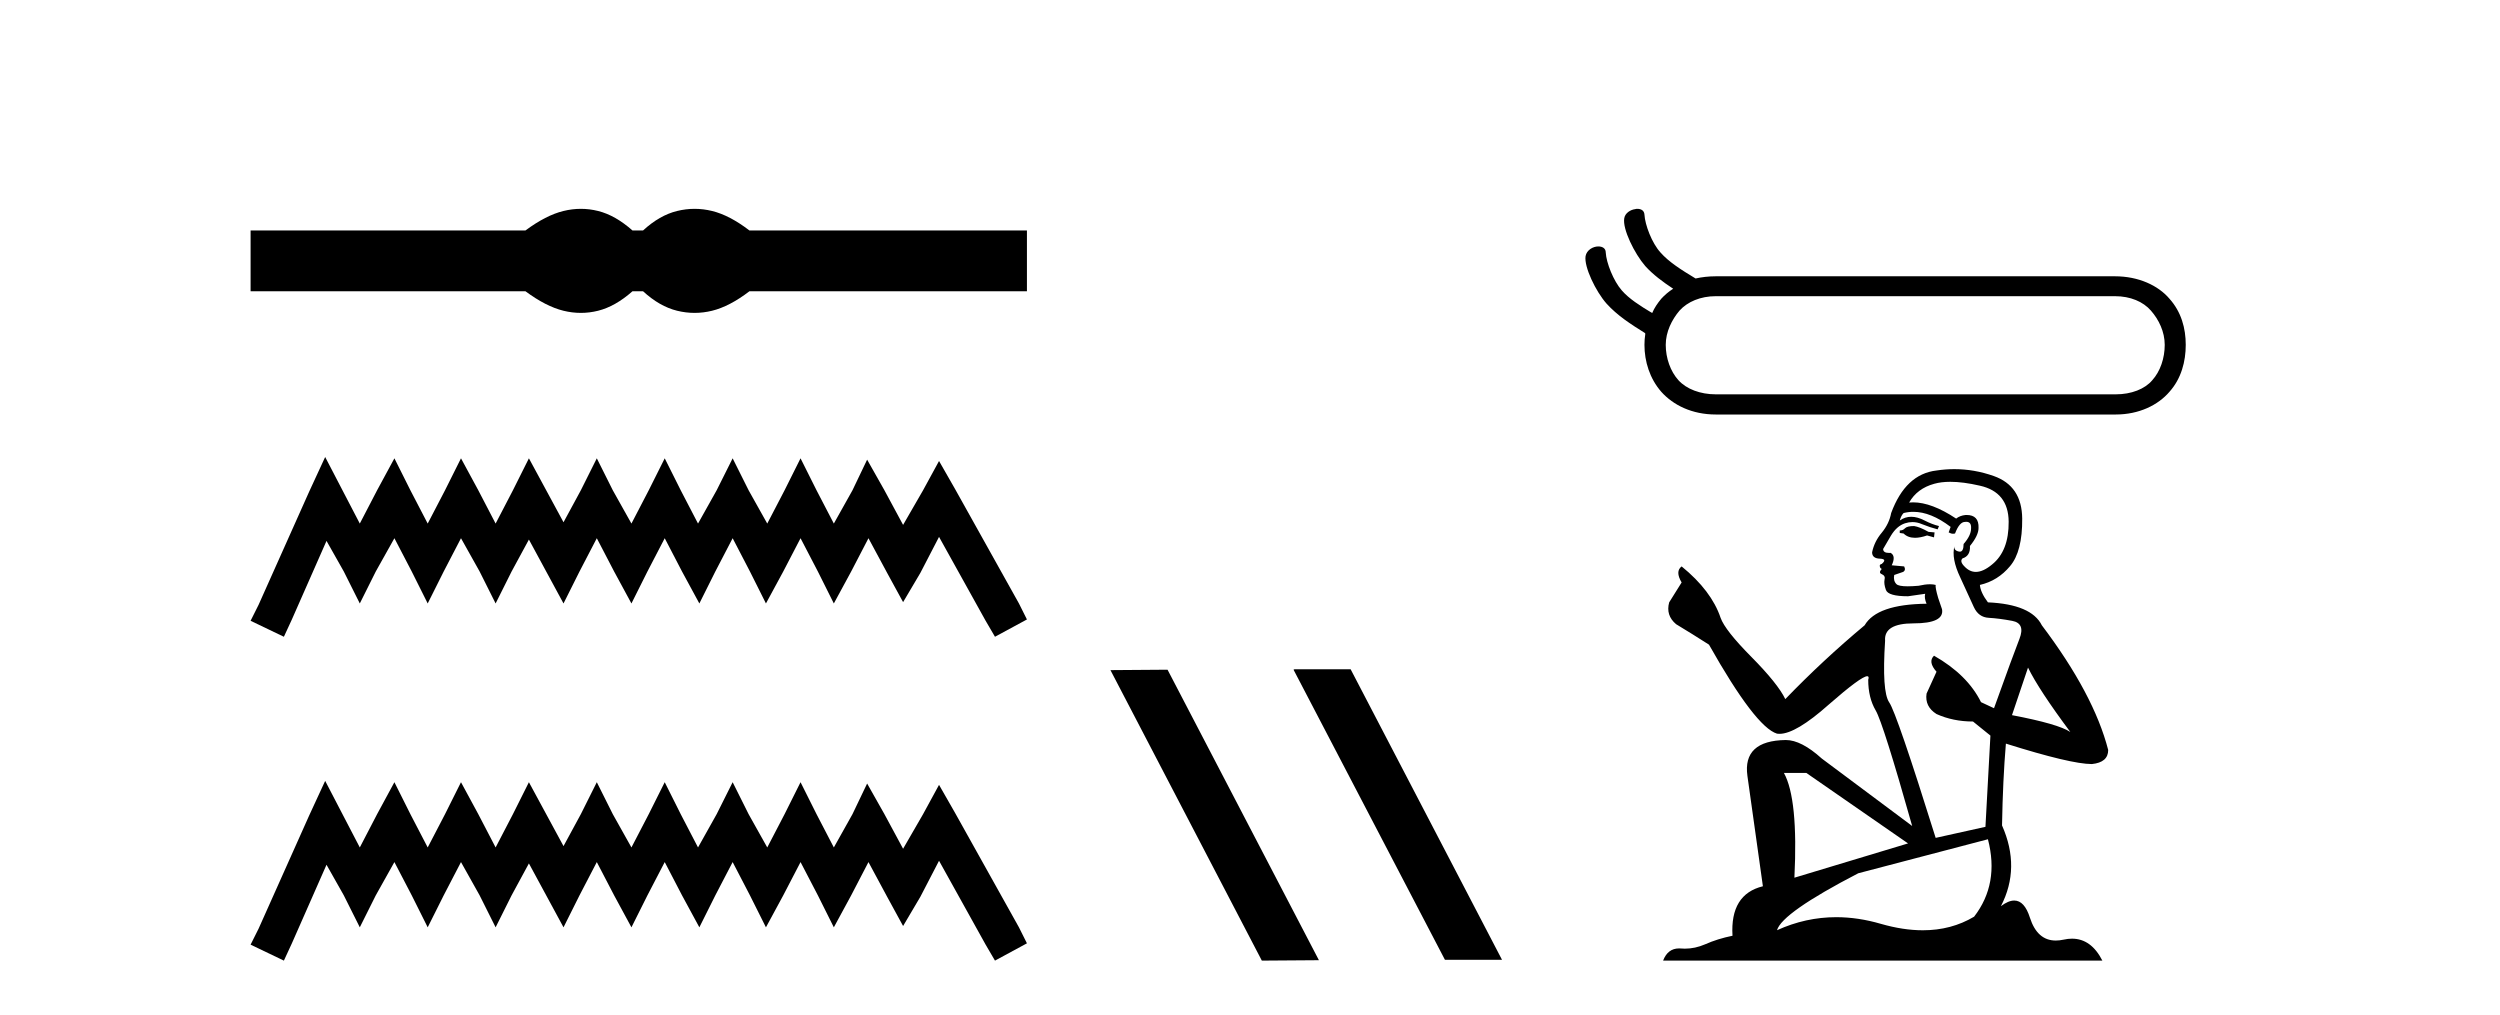
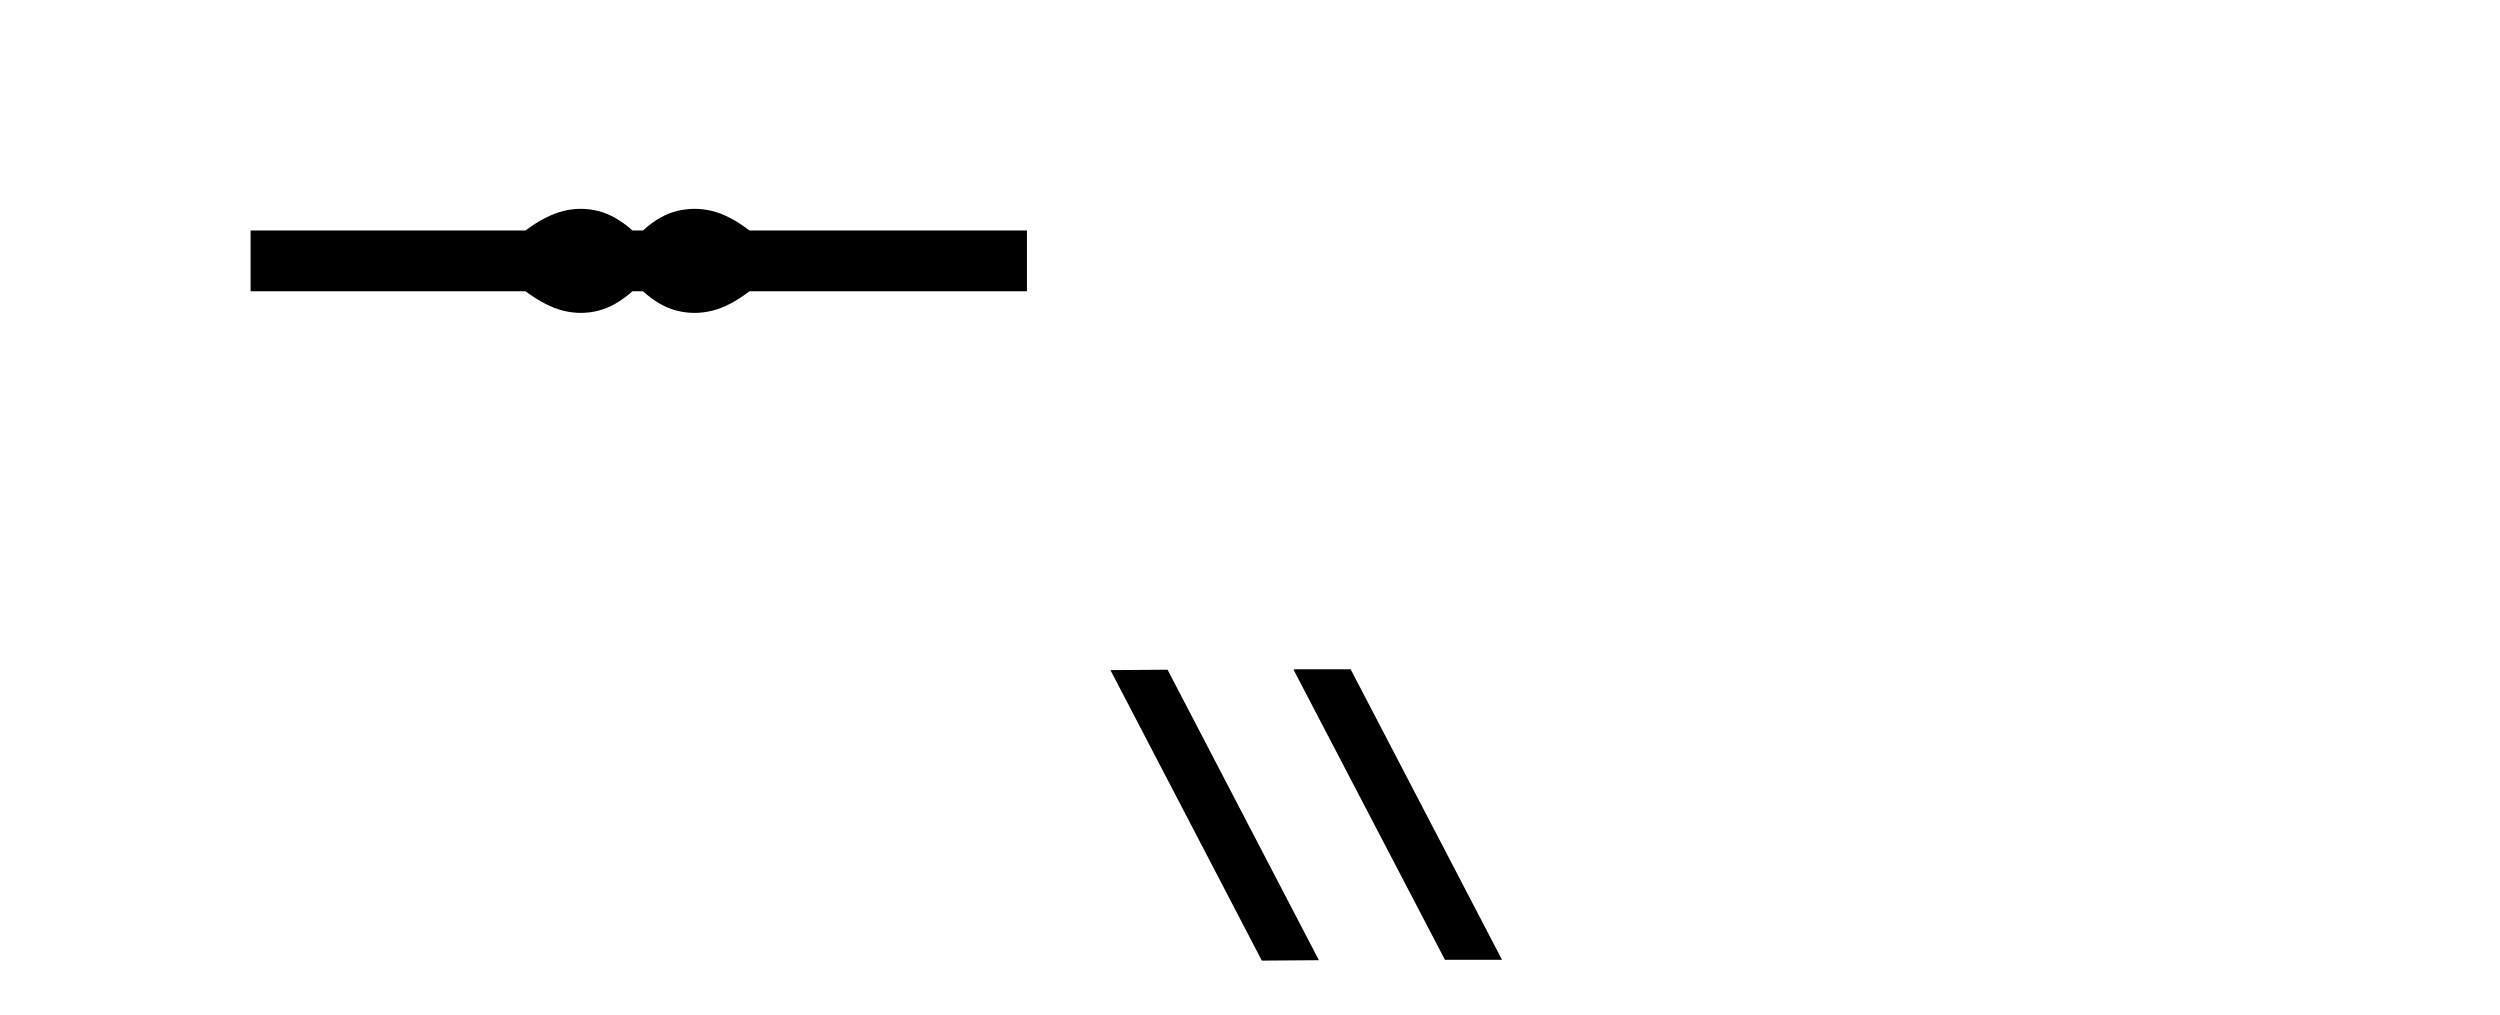
<svg xmlns="http://www.w3.org/2000/svg" width="101.0" height="41.0">
  <path d="M 23.467 8.437 C 23.233 8.437 22.999 8.466 22.763 8.524 C 22.291 8.639 21.78 8.902 21.228 9.311 L 10.124 9.311 L 10.124 11.767 L 21.228 11.767 C 21.78 12.176 22.291 12.438 22.763 12.554 C 22.999 12.612 23.233 12.641 23.467 12.641 C 23.701 12.641 23.933 12.612 24.164 12.554 C 24.627 12.438 25.09 12.176 25.552 11.767 L 25.979 11.767 C 26.424 12.176 26.883 12.438 27.354 12.554 C 27.59 12.612 27.826 12.641 28.061 12.641 C 28.297 12.641 28.533 12.612 28.769 12.554 C 29.24 12.438 29.743 12.176 30.277 11.767 L 41.488 11.767 L 41.488 9.311 L 30.277 9.311 C 29.743 8.902 29.24 8.639 28.769 8.524 C 28.533 8.466 28.297 8.437 28.061 8.437 C 27.826 8.437 27.59 8.466 27.354 8.524 C 26.883 8.639 26.424 8.902 25.979 9.311 L 25.552 9.311 C 25.09 8.902 24.627 8.639 24.164 8.524 C 23.933 8.466 23.701 8.437 23.467 8.437 Z" style="fill:#000000;stroke:none" />
-   <path d="M 13.137 18.463 L 12.491 19.861 L 10.447 24.434 L 10.124 25.08 L 11.469 25.725 L 11.792 25.026 L 13.191 21.852 L 13.89 23.089 L 14.536 24.38 L 15.181 23.089 L 15.934 21.744 L 16.634 23.089 L 17.279 24.38 L 17.925 23.089 L 18.624 21.744 L 19.377 23.089 L 20.023 24.38 L 20.668 23.089 L 21.368 21.798 L 22.067 23.089 L 22.766 24.38 L 23.412 23.089 L 24.111 21.744 L 24.811 23.089 L 25.51 24.38 L 26.156 23.089 L 26.855 21.744 L 27.554 23.089 L 28.254 24.38 L 28.899 23.089 L 29.599 21.744 L 30.298 23.089 L 30.944 24.38 L 31.643 23.089 L 32.342 21.744 L 33.042 23.089 L 33.687 24.38 L 34.387 23.089 L 35.086 21.744 L 35.839 23.143 L 36.485 24.326 L 37.184 23.143 L 37.937 21.69 L 39.82 25.08 L 40.197 25.725 L 41.488 25.026 L 41.165 24.38 L 38.583 19.754 L 37.937 18.624 L 37.292 19.807 L 36.485 21.206 L 35.731 19.807 L 35.032 18.57 L 34.44 19.807 L 33.687 21.152 L 32.988 19.807 L 32.342 18.516 L 31.697 19.807 L 30.997 21.152 L 30.244 19.807 L 29.599 18.516 L 28.953 19.807 L 28.2 21.152 L 27.501 19.807 L 26.855 18.516 L 26.209 19.807 L 25.51 21.152 L 24.757 19.807 L 24.111 18.516 L 23.466 19.807 L 22.766 21.099 L 22.067 19.807 L 21.368 18.516 L 20.722 19.807 L 20.023 21.152 L 19.323 19.807 L 18.624 18.516 L 17.979 19.807 L 17.279 21.152 L 16.58 19.807 L 15.934 18.516 L 15.235 19.807 L 14.536 21.152 L 13.836 19.807 L 13.137 18.463 Z" style="fill:#000000;stroke:none" />
-   <path d="M 13.137 31.547 L 12.491 32.945 L 10.447 37.518 L 10.124 38.164 L 11.469 38.809 L 11.792 38.11 L 13.191 34.936 L 13.89 36.173 L 14.536 37.464 L 15.181 36.173 L 15.934 34.828 L 16.634 36.173 L 17.279 37.464 L 17.925 36.173 L 18.624 34.828 L 19.377 36.173 L 20.023 37.464 L 20.668 36.173 L 21.368 34.882 L 22.067 36.173 L 22.766 37.464 L 23.412 36.173 L 24.111 34.828 L 24.811 36.173 L 25.51 37.464 L 26.156 36.173 L 26.855 34.828 L 27.554 36.173 L 28.254 37.464 L 28.899 36.173 L 29.599 34.828 L 30.298 36.173 L 30.944 37.464 L 31.643 36.173 L 32.342 34.828 L 33.042 36.173 L 33.687 37.464 L 34.387 36.173 L 35.086 34.828 L 35.839 36.227 L 36.485 37.411 L 37.184 36.227 L 37.937 34.775 L 39.82 38.164 L 40.197 38.809 L 41.488 38.11 L 41.165 37.464 L 38.583 32.838 L 37.937 31.708 L 37.292 32.892 L 36.485 34.29 L 35.731 32.892 L 35.032 31.654 L 34.44 32.892 L 33.687 34.237 L 32.988 32.892 L 32.342 31.601 L 31.697 32.892 L 30.997 34.237 L 30.244 32.892 L 29.599 31.601 L 28.953 32.892 L 28.2 34.237 L 27.501 32.892 L 26.855 31.601 L 26.209 32.892 L 25.51 34.237 L 24.757 32.892 L 24.111 31.601 L 23.466 32.892 L 22.766 34.183 L 22.067 32.892 L 21.368 31.601 L 20.722 32.892 L 20.023 34.237 L 19.323 32.892 L 18.624 31.601 L 17.979 32.892 L 17.279 34.237 L 16.58 32.892 L 15.934 31.601 L 15.235 32.892 L 14.536 34.237 L 13.836 32.892 L 13.137 31.547 Z" style="fill:#000000;stroke:none" />
  <path d="M 52.294 27.039 L 52.259 27.056 L 58.375 38.775 L 60.681 38.775 L 54.566 27.039 ZM 47.169 27.056 L 44.862 27.073 L 50.978 38.809 L 53.284 38.792 L 47.169 27.056 Z" style="fill:#000000;stroke:none" />
-   <path d="M 85.445 11.966 C 86.07 11.966 86.584 12.189 86.896 12.547 C 87.22 12.915 87.455 13.407 87.455 13.932 C 87.455 14.468 87.276 15.004 86.952 15.361 C 86.651 15.719 86.104 15.931 85.478 15.931 L 69.317 15.931 C 68.692 15.931 68.133 15.719 67.809 15.361 C 67.486 15.004 67.296 14.468 67.296 13.932 C 67.296 13.407 67.541 12.915 67.854 12.547 C 68.178 12.189 68.703 11.966 69.317 11.966 ZM 66.145 8.437 C 66.123 8.437 66.09 8.437 66.067 8.448 C 65.877 8.47 65.654 8.604 65.62 8.817 C 65.542 9.252 66.034 10.246 66.469 10.749 C 66.782 11.095 67.173 11.385 67.597 11.665 C 67.419 11.776 67.251 11.921 67.117 12.067 C 66.961 12.256 66.838 12.435 66.748 12.647 C 66.246 12.346 65.81 12.067 65.52 11.732 C 65.185 11.352 64.894 10.615 64.872 10.201 C 64.872 10.023 64.727 9.956 64.571 9.956 C 64.358 9.956 64.102 10.101 64.057 10.347 C 63.99 10.782 64.47 11.776 64.906 12.268 C 65.341 12.748 65.877 13.094 66.469 13.463 C 66.469 13.463 66.458 13.485 66.469 13.496 C 66.447 13.653 66.436 13.775 66.436 13.932 C 66.436 14.602 66.648 15.294 67.117 15.83 C 67.597 16.366 68.357 16.746 69.317 16.746 L 85.478 16.746 C 86.416 16.746 87.187 16.366 87.645 15.83 C 88.125 15.294 88.304 14.602 88.304 13.932 C 88.304 13.262 88.125 12.603 87.645 12.067 C 87.187 11.53 86.394 11.162 85.445 11.162 L 69.317 11.162 C 69.027 11.162 68.748 11.195 68.502 11.251 C 67.91 10.894 67.419 10.581 67.084 10.201 C 66.737 9.822 66.458 9.085 66.436 8.671 C 66.425 8.504 66.302 8.437 66.145 8.437 Z" style="fill:#000000;stroke:none" />
-   <path d="M 77.33 21.252 Q 77.051 21.252 76.962 21.342 Q 76.884 21.431 76.75 21.431 L 76.75 21.532 L 76.906 21.554 Q 77.079 21.727 77.367 21.727 Q 77.58 21.727 77.855 21.632 L 78.134 21.71 L 78.157 21.509 L 77.911 21.487 Q 77.554 21.286 77.33 21.252 ZM 78.793 19.465 Q 79.309 19.465 79.988 19.622 Q 81.139 19.879 81.15 21.074 Q 81.161 22.258 80.48 22.805 Q 80.12 23.105 79.824 23.105 Q 79.57 23.105 79.363 22.883 Q 79.162 22.682 79.285 22.559 Q 79.609 22.459 79.586 22.057 Q 79.933 21.632 79.933 21.331 Q 79.954 20.805 79.45 20.805 Q 79.429 20.805 79.408 20.806 Q 79.184 20.828 79.028 20.951 Q 78.04 20.295 77.288 20.295 Q 77.207 20.295 77.129 20.303 L 77.129 20.303 Q 77.453 19.733 78.146 19.544 Q 78.428 19.465 78.793 19.465 ZM 81.932 26.971 Q 82.367 27.864 83.641 29.573 Q 83.16 29.249 81.284 28.892 L 81.932 26.971 ZM 77.301 20.678 Q 78.005 20.678 78.805 21.286 L 78.726 21.509 Q 78.82 21.564 78.909 21.564 Q 78.946 21.564 78.983 21.554 Q 79.162 21.085 79.385 21.085 Q 79.412 21.081 79.436 21.081 Q 79.651 21.081 79.631 21.353 Q 79.631 21.632 79.329 21.978 Q 79.329 22.287 79.179 22.287 Q 79.156 22.287 79.128 22.28 Q 78.927 22.235 78.961 22.057 L 78.961 22.057 Q 78.827 22.559 79.195 23.33 Q 79.553 24.112 79.743 24.525 Q 79.933 24.938 80.346 24.96 Q 80.759 24.983 81.295 25.083 Q 81.831 25.184 81.586 25.809 Q 81.34 26.435 80.558 28.612 L 80.033 28.367 Q 79.486 27.261 78.134 26.49 L 78.134 26.49 Q 77.878 26.736 78.235 27.138 L 77.833 28.021 Q 77.755 28.545 78.235 28.847 Q 78.905 29.149 79.709 29.149 L 80.413 29.718 L 80.212 33.404 L 78.201 33.85 Q 76.627 28.813 76.325 28.378 Q 76.024 27.942 76.158 25.887 Q 76.102 25.184 77.308 25.184 Q 78.559 25.184 78.458 24.614 L 78.302 24.156 Q 78.179 23.732 78.201 23.631 Q 78.103 23.604 77.973 23.604 Q 77.777 23.604 77.509 23.665 Q 77.256 23.687 77.072 23.687 Q 76.705 23.687 76.616 23.598 Q 76.482 23.464 76.526 23.229 L 76.884 23.106 Q 77.006 23.039 76.928 22.883 L 76.426 22.838 Q 76.604 22.459 76.381 22.336 Q 76.347 22.338 76.318 22.338 Q 76.079 22.338 76.079 22.179 Q 76.158 22.034 76.392 21.643 Q 76.627 21.252 76.962 21.141 Q 77.112 21.092 77.261 21.092 Q 77.454 21.092 77.643 21.174 Q 77.978 21.308 78.28 21.386 L 78.335 21.252 Q 78.056 21.185 77.755 21.029 Q 77.464 20.878 77.213 20.878 Q 76.962 20.878 76.75 21.029 Q 76.805 20.828 76.906 20.727 Q 77.1 20.678 77.301 20.678 ZM 72.975 31.226 L 77.085 34.074 L 72.494 35.459 Q 72.651 32.276 72.07 31.226 ZM 80.312 33.906 Q 80.781 35.704 79.754 37.034 Q 78.834 37.583 77.682 37.583 Q 76.89 37.583 75.99 37.324 Q 75.067 37.054 74.184 37.054 Q 72.949 37.054 71.791 37.581 Q 71.992 36.877 75.074 35.28 L 80.312 33.906 ZM 78.953 18.953 Q 78.596 18.953 78.235 19.008 Q 76.984 19.153 76.403 20.727 Q 76.325 21.152 76.024 21.52 Q 75.722 21.878 75.633 22.313 Q 75.633 22.559 75.945 22.57 Q 76.258 22.581 76.024 22.782 Q 75.923 22.805 75.945 22.883 Q 75.957 22.961 76.024 22.984 Q 75.878 23.14 76.024 23.196 Q 76.18 23.263 76.135 23.419 Q 76.102 23.587 76.191 23.832 Q 76.28 24.089 77.085 24.089 L 77.777 23.989 L 77.777 23.989 Q 77.732 24.156 77.833 24.391 Q 75.823 24.413 75.331 25.262 Q 73.645 26.669 72.126 28.244 Q 71.824 27.618 70.752 26.535 Q 69.691 25.463 69.512 24.96 Q 69.144 23.866 67.938 22.883 Q 67.67 23.084 67.938 23.531 L 67.435 24.335 Q 67.29 24.86 67.714 25.217 Q 68.362 25.608 69.043 26.044 Q 70.92 29.372 71.791 29.64 Q 71.839 29.647 71.891 29.647 Q 72.554 29.647 73.879 28.467 Q 75.192 27.319 75.437 27.319 Q 75.523 27.319 75.476 27.462 Q 75.476 28.188 75.778 28.702 Q 76.079 29.216 77.252 33.37 L 73.6 30.645 Q 72.774 29.897 72.148 29.897 Q 70.395 29.919 70.596 31.349 L 71.221 35.805 Q 69.892 36.129 69.993 37.804 Q 69.389 37.927 68.887 38.15 Q 68.481 38.326 68.067 38.326 Q 67.98 38.326 67.893 38.318 Q 67.863 38.316 67.834 38.316 Q 67.378 38.316 67.189 38.809 L 84.936 38.809 Q 84.483 37.922 83.709 37.922 Q 83.548 37.922 83.373 37.961 Q 83.204 37.998 83.053 37.998 Q 82.307 37.998 82.01 37.078 Q 81.79 36.382 81.375 36.382 Q 81.138 36.382 80.837 36.609 Q 81.641 35.057 80.882 33.348 Q 80.915 31.494 81.038 30.042 Q 83.663 30.868 84.512 30.868 Q 85.171 30.801 85.171 30.299 Q 84.59 28.043 82.49 25.262 Q 82.066 24.413 80.312 24.335 Q 80.011 23.933 79.988 23.631 Q 80.714 23.464 81.206 22.872 Q 81.708 22.28 81.697 20.951 Q 81.686 19.633 80.547 19.231 Q 79.758 18.953 78.953 18.953 Z" style="fill:#000000;stroke:none" />
</svg>